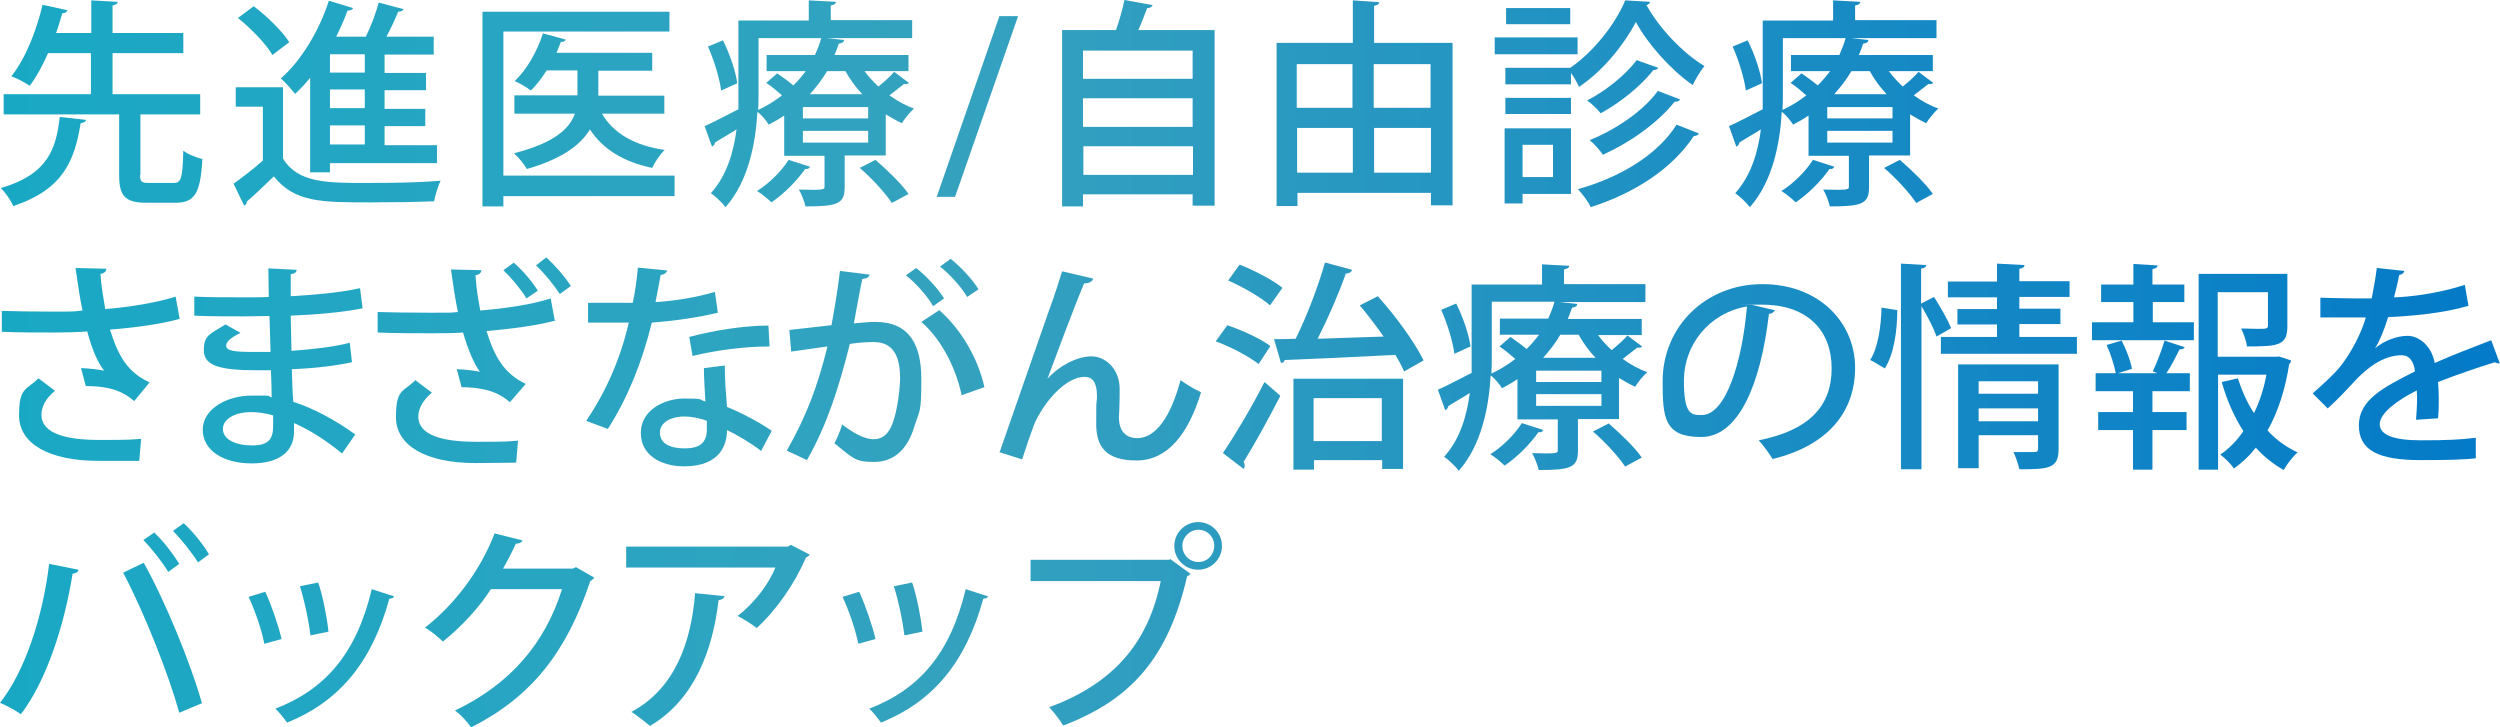
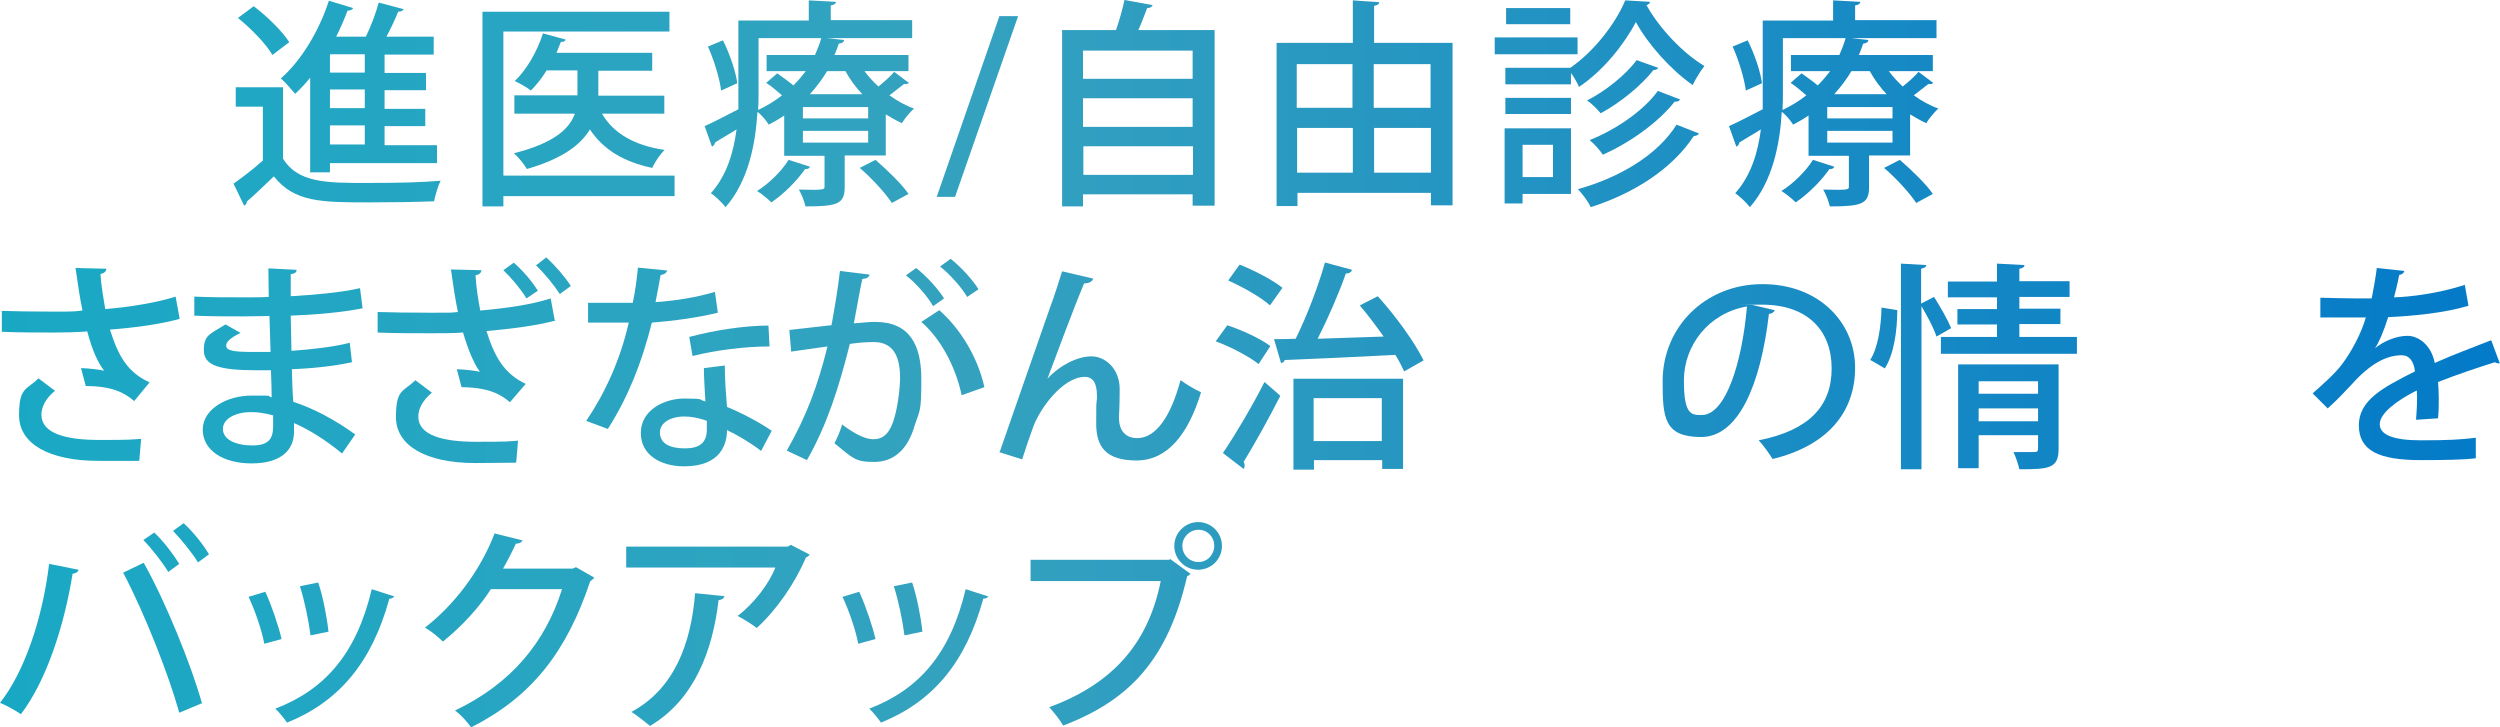
<svg xmlns="http://www.w3.org/2000/svg" xmlns:xlink="http://www.w3.org/1999/xlink" id="_レイヤー_1" data-name="レイヤー_1" version="1.1" viewBox="0 0 681.9 198.4">
  <defs>
    <style>
      .st0 {
        fill: url(#_名称未設定グラデーション_1419);
      }

      .st1 {
        fill: url(#_名称未設定グラデーション_1416);
      }

      .st2 {
        fill: url(#_名称未設定グラデーション_1417);
      }

      .st3 {
        fill: url(#_名称未設定グラデーション_1410);
      }

      .st4 {
        fill: url(#_名称未設定グラデーション_1412);
      }

      .st5 {
        fill: url(#_名称未設定グラデーション_1411);
      }

      .st6 {
        fill: url(#_名称未設定グラデーション_1413);
      }

      .st7 {
        fill: url(#_名称未設定グラデーション_1415);
      }

      .st8 {
        fill: url(#_名称未設定グラデーション_1418);
      }

      .st9 {
        fill: url(#_名称未設定グラデーション_1420);
      }

      .st10 {
        fill: url(#_名称未設定グラデーション_1422);
      }

      .st11 {
        fill: url(#_名称未設定グラデーション_1424);
      }

      .st12 {
        fill: url(#_名称未設定グラデーション_1421);
      }

      .st13 {
        fill: url(#_名称未設定グラデーション_1423);
      }

      .st14 {
        fill: url(#_名称未設定グラデーション_1414);
      }

      .st15 {
        fill: url(#_名称未設定グラデーション_1425);
      }

      .st16 {
        fill: url(#_名称未設定グラデーション_141);
      }

      .st17 {
        fill: url(#_名称未設定グラデーション_144);
      }

      .st18 {
        fill: url(#_名称未設定グラデーション_145);
      }

      .st19 {
        fill: url(#_名称未設定グラデーション_142);
      }

      .st20 {
        fill: url(#_名称未設定グラデーション_148);
      }

      .st21 {
        fill: url(#_名称未設定グラデーション_143);
      }

      .st22 {
        fill: url(#_名称未設定グラデーション_147);
      }

      .st23 {
        fill: url(#_名称未設定グラデーション_149);
      }

      .st24 {
        fill: url(#_名称未設定グラデーション_146);
      }

      .st25 {
        fill: url(#_名称未設定グラデーション_14);
      }
    </style>
    <linearGradient id="_名称未設定グラデーション_14" data-name="名称未設定グラデーション 14" x1="-26" y1="28.2" x2="694" y2="28.2" gradientUnits="userSpaceOnUse">
      <stop offset="0" stop-color="#16a9c5" />
      <stop offset=".4" stop-color="#34a2bf" />
      <stop offset="1" stop-color="#0279c8" />
    </linearGradient>
    <linearGradient id="_名称未設定グラデーション_141" data-name="名称未設定グラデーション 14" y1="28.1" y2="28.1" xlink:href="#_名称未設定グラデーション_14" />
    <linearGradient id="_名称未設定グラデーション_142" data-name="名称未設定グラデーション 14" y1="29.8" y2="29.8" xlink:href="#_名称未設定グラデーション_14" />
    <linearGradient id="_名称未設定グラデーション_143" data-name="名称未設定グラデーション 14" y1="28.3" y2="28.3" xlink:href="#_名称未設定グラデーション_14" />
    <linearGradient id="_名称未設定グラデーション_144" data-name="名称未設定グラデーション 14" y1="29" y2="29" xlink:href="#_名称未設定グラデーション_14" />
    <linearGradient id="_名称未設定グラデーション_145" data-name="名称未設定グラデーション 14" y1="28.1" x2="694" y2="28.1" xlink:href="#_名称未設定グラデーション_14" />
    <linearGradient id="_名称未設定グラデーション_146" data-name="名称未設定グラデーション 14" y1="28.3" y2="28.3" xlink:href="#_名称未設定グラデーション_14" />
    <linearGradient id="_名称未設定グラデーション_147" data-name="名称未設定グラデーション 14" y1="28.3" y2="28.3" xlink:href="#_名称未設定グラデーション_14" />
    <linearGradient id="_名称未設定グラデーション_148" data-name="名称未設定グラデーション 14" y1="99.5" y2="99.5" xlink:href="#_名称未設定グラデーション_14" />
    <linearGradient id="_名称未設定グラデーション_149" data-name="名称未設定グラデーション 14" y1="99.7" y2="99.7" xlink:href="#_名称未設定グラデーション_14" />
    <linearGradient id="_名称未設定グラデーション_1410" data-name="名称未設定グラデーション 14" y1="98.3" y2="98.3" xlink:href="#_名称未設定グラデーション_14" />
    <linearGradient id="_名称未設定グラデーション_1411" data-name="名称未設定グラデーション 14" y1="100.1" y2="100.1" xlink:href="#_名称未設定グラデーション_14" />
    <linearGradient id="_名称未設定グラデーション_1412" data-name="名称未設定グラデーション 14" y1="98.3" y2="98.3" xlink:href="#_名称未設定グラデーション_14" />
    <linearGradient id="_名称未設定グラデーション_1413" data-name="名称未設定グラデーション 14" y1="99.8" y2="99.8" xlink:href="#_名称未設定グラデーション_14" />
    <linearGradient id="_名称未設定グラデーション_1414" data-name="名称未設定グラデーション 14" y1="100" y2="100" xlink:href="#_名称未設定グラデーション_14" />
    <linearGradient id="_名称未設定グラデーション_1415" data-name="名称未設定グラデーション 14" y1="100.1" y2="100.1" xlink:href="#_名称未設定グラデーション_14" />
    <linearGradient id="_名称未設定グラデーション_1416" data-name="名称未設定グラデーション 14" y1="101.4" y2="101.4" xlink:href="#_名称未設定グラデーション_14" />
    <linearGradient id="_名称未設定グラデーション_1417" data-name="名称未設定グラデーション 14" y1="100" y2="100" xlink:href="#_名称未設定グラデーション_14" />
    <linearGradient id="_名称未設定グラデーション_1418" data-name="名称未設定グラデーション 14" y1="100.1" y2="100.1" xlink:href="#_名称未設定グラデーション_14" />
    <linearGradient id="_名称未設定グラデーション_1419" data-name="名称未設定グラデーション 14" y1="99.5" y2="99.5" xlink:href="#_名称未設定グラデーション_14" />
    <linearGradient id="_名称未設定グラデーション_1420" data-name="名称未設定グラデーション 14" y1="168.7" y2="168.7" xlink:href="#_名称未設定グラデーション_14" />
    <linearGradient id="_名称未設定グラデーション_1421" data-name="名称未設定グラデーション 14" y1="178" y2="178" xlink:href="#_名称未設定グラデーション_14" />
    <linearGradient id="_名称未設定グラデーション_1422" data-name="名称未設定グラデーション 14" y1="171.9" y2="171.9" xlink:href="#_名称未設定グラデーション_14" />
    <linearGradient id="_名称未設定グラデーション_1423" data-name="名称未設定グラデーション 14" y1="173.3" y2="173.3" xlink:href="#_名称未設定グラデーション_14" />
    <linearGradient id="_名称未設定グラデーション_1424" data-name="名称未設定グラデーション 14" y1="178" y2="178" xlink:href="#_名称未設定グラデーション_14" />
    <linearGradient id="_名称未設定グラデーション_1425" data-name="名称未設定グラデーション 14" y1="170.1" y2="170.1" xlink:href="#_名称未設定グラデーション_14" />
  </defs>
-   <path class="st25" d="M23.5,32.7c-.2.5-.6.8-1.5.9-1.6,9.7-4.4,18-18.4,22.6-.6-1.5-2.2-3.8-3.4-4.9,12.8-3.7,15.1-10.6,16.1-19.4l7.2.8ZM38.2,47.7c0,1.9.4,2.2,2.5,2.2h6.7c2,0,2.4-1.2,2.6-8.8,1.2,1,3.7,1.9,5.2,2.3-.5,9.3-2.1,11.9-7.3,11.9h-7.9c-6,0-7.5-1.9-7.5-7.6v-16.5H1v-5.5h23.8v-11.2h-11.7c-1.4,3.2-3.1,6.4-5,8.9-1.3-.9-3.6-2.1-5-2.6C7.2,15.7,10.2,7.5,11.6,1.3l6.8,1.5c-.2.5-.6.8-1.4.8-.5,1.6-1,3.5-1.7,5.4h9.6V.1l7.2.4c0,.5-.5.8-1.4,1v7.5h19.3v5.5h-19.3v11.2h23.9v5.5h-16.3v16.5Z" />
  <path class="st16" d="M77.2,23.8v19.5c4.1,6.6,12,6.6,22.6,6.6s15.2-.2,20.4-.6c-.7,1.3-1.5,4-1.8,5.6-4.5.2-11.3.3-17.5.3-13.1,0-20.6,0-26.2-7.1-2.6,2.5-5.2,5-7.4,6.9,0,.6-.2.8-.7,1.1l-2.9-6c2.4-1.7,5.4-4,8-6.3v-14.7h-7.4v-5.3h12.8ZM69.2,1.7c3.6,2.7,7.8,6.8,9.7,9.8l-4.6,3.5c-1.7-3-5.8-7.2-9.4-10.1l4.3-3.2ZM84.6,46.8v-25.6c-1.3,1.6-2.7,3.1-4.1,4.4-.9-1.1-2.7-3.2-3.9-4.2,5.4-4.7,10.4-12.8,13.1-21.2l6.6,2c-.2.5-.8.7-1.5.7-.9,2.4-1.9,4.7-3.1,7.1h8.1c1.4-2.9,2.8-6.6,3.5-9.3l6.8,1.8c-.2.4-.7.7-1.5.7-.8,2-2,4.6-3.2,6.8h12.9v4.9h-13.4v5h11.3v4.7h-11.3v5.1h11.1v4.7h-11.1v5.2h14.3v4.9h-29.2v2.5h-5.5ZM99.5,19.8v-5h-9.5v5h9.5ZM99.5,29.5v-5.1h-9.5v5.1h9.5ZM99.5,39.4v-5.2h-9.5v5.2h9.5Z" />
  <path class="st19" d="M184,48v5.5h-46.7v2.8h-5.7V3.2h51v5.4h-45.3v39.3h46.7ZM181.3,31h-17.1c3.1,5.4,8.9,8.7,17.1,9.9-1.2,1.1-2.7,3.3-3.4,4.9-8-1.7-13.4-5.1-17-10.5-2.5,4.2-7.5,8-17.2,10.8-.7-1.3-2.3-3.2-3.5-4.3,11.1-2.8,15.2-6.8,16.6-10.8h-16.5v-5h17.2v-6.8h-8.4c-1.3,2.1-2.8,4-4.3,5.5-1.1-.9-3.1-2-4.4-2.6,3.2-3,6.1-8,7.7-13l6.2,1.7c-.2.5-.7.7-1.3.6-.4,1-.8,2-1.2,3h26.1v4.9h-14.7v6.8h18v5Z" />
  <path class="st21" d="M235.8,19.4c1.1,1.5,2.4,2.9,3.8,4.2,1.6-1.3,3.3-2.8,4.3-4l4,3c-.2.3-.7.4-1.3.3-1,.8-2.6,2-4,3.1,2.1,1.5,4.4,2.8,6.7,3.6-1.1,1-2.6,2.8-3.3,4-1.5-.7-2.9-1.5-4.4-2.4v11.2h-11.2v8.6c0,4.6-1.9,5.3-10.7,5.3-.3-1.4-1.1-3.4-1.8-4.6,7,.2,7,0,7-.8v-8.4h-11v-11c-1.3.9-2.7,1.7-4.2,2.5-.7-1.1-2-2.7-3.1-3.5-.5,8.7-2.5,19-8.7,26-.8-1.1-2.9-3.1-4-3.8,4.4-4.9,6.2-11.3,7-17.4-2.2,1.4-4.4,2.6-5.9,3.6,0,.5-.4.9-.8,1.1l-2-5.6c2.5-1.1,5.7-2.8,9.2-4.6,0-1.6,0-3.1,0-4.6V5.6h19.2V.1l7.4.4c0,.5-.4.8-1.4,1v4h22.2v4.9h-23.3c0,0,4.7.5,4.7.5,0,.6-.5.9-1.4,1-.4,1-.7,2.1-1.2,3.1h20.2v4.4h-12.3ZM196.7,24.7c-.4-3.2-1.9-8.2-3.6-12l4.1-1.7c1.9,3.8,3.5,8.6,3.9,11.7l-4.4,2ZM220.9,45.5c-.1.4-.6.7-1.3.6-2.2,3.2-5.8,6.8-9.2,9.1-.9-.9-2.7-2.4-3.9-3.1,3.2-2,6.6-5.3,8.6-8.5l5.9,1.9ZM206.9,10.4v14.7c0,1.6,0,3.2-.1,4.9,2.5-1.2,4.6-2.5,6.5-4-1.3-1.1-2.9-2.5-4.3-3.4l3-2.6c1.4,1,3.1,2.2,4.4,3.3,1.3-1.3,2.4-2.6,3.4-3.9h-10.7v-4.4h13.2c.7-1.6,1.3-3.1,1.7-4.6h-17.1ZM236.8,32.3v-3.1h-17.8v3.1h17.8ZM236.8,38.9v-3.2h-17.8v3.2h17.8ZM235.2,25.7c-1.8-1.9-3.4-4.1-4.6-6.3h-5c-1.3,2.2-2.9,4.3-4.7,6.3h14.3ZM243.3,55.4c-1.7-2.6-5.5-6.8-8.8-9.6l4.3-2.2c3.2,2.8,7.2,6.6,9,9.3l-4.6,2.5Z" />
  <path class="st17" d="M260.5,53.7h-5l17.1-49.3h5.1l-17.2,49.3Z" />
  <path class="st18" d="M314.4,1.4c-.2.5-.7.8-1.5.8-.7,1.8-1.5,4-2.4,6h20.8v47.9h-6v-3.1h-29.9v3.3h-5.7V8.2h14.7c.9-2.6,1.8-5.7,2.3-8.2l7.7,1.4ZM325.3,13.8h-29.9v7.7h29.9v-7.7ZM325.3,26.8h-29.9v7.8h29.9v-7.8ZM295.5,47.7h29.9v-7.8h-29.9v7.8Z" />
  <path class="st25" d="M374.8,11.7h21.4v44.3h-5.9v-3.4h-36.4v3.6h-5.7V11.7h20.8V.1l7.2.5c0,.5-.4.8-1.4,1v10.2ZM368.9,17.5h-15.2v11.9h15.2v-11.9ZM353.8,34.9v12.2h15.2v-12.2h-15.2ZM390.2,17.5h-15.5v11.9h15.5v-11.9ZM374.8,47.1h15.5v-12.2h-15.5v12.2Z" />
  <path class="st24" d="M430.3,10.2v4.6h-22.6v-4.6h22.6ZM428.5,34.9v18h-13.2v2.6h-4.9v-20.5h18ZM410.6,18.5h17.7c6.3-4.3,12.3-11.9,15-18.4l6.8.4c-.1.4-.5.8-1,.9,3.4,6.2,9.9,13.1,15.8,16.6-1.1,1.4-2.4,3.5-3.2,5.2-5.9-4.1-12.2-11.1-15.5-17.2-3.1,6-8.9,13.3-15.5,17.7-.5-1.1-1.3-2.6-2.2-3.8v3.1h-17.9v-4.4ZM410.6,31.1v-4.4h17.9v4.4h-17.9ZM428.3,2.2v4.4h-17.5V2.2h17.5ZM423.6,39.5h-8.3v8.8h8.3v-8.8ZM463.4,36.4c-.2.4-.7.7-1.4.7-5.7,8.7-15.9,15.5-28.1,19.4-.7-1.5-2.2-3.5-3.5-4.9,11.4-3.2,21.7-9.3,26.9-17.6l6.1,2.4ZM452.3,18.5c-.2.4-.6.6-1.3.6-3.3,4.2-9,8.9-14.4,11.8-.9-1.1-2.4-2.6-3.7-3.5,4.9-2.5,10.5-6.9,13.5-11l5.9,2.1ZM458.2,27.2c-.2.4-.7.6-1.4.5-4.4,5.6-12,11.1-19.6,14.5-.8-1.2-2.3-2.9-3.6-4,7.1-2.8,14.7-8,18.6-13.4l6,2.3Z" />
  <path class="st22" d="M515.2,19.4c1.1,1.5,2.4,2.9,3.8,4.2,1.6-1.3,3.3-2.8,4.3-4l4,3c-.2.3-.7.4-1.3.3-1,.8-2.6,2-4,3.1,2.1,1.5,4.4,2.8,6.7,3.6-1.1,1-2.6,2.8-3.3,4-1.5-.7-2.9-1.5-4.4-2.4v11.2h-11.2v8.6c0,4.6-1.9,5.3-10.7,5.3-.3-1.4-1.1-3.4-1.8-4.6,7,.2,7,0,7-.8v-8.4h-11v-11c-1.3.9-2.7,1.7-4.2,2.5-.7-1.1-2-2.7-3.1-3.5-.5,8.7-2.5,19-8.7,26-.8-1.1-2.9-3.1-4-3.8,4.4-4.9,6.2-11.3,7-17.4-2.2,1.4-4.4,2.6-5.9,3.6,0,.5-.4.9-.8,1.1l-2-5.6c2.5-1.1,5.7-2.8,9.2-4.6,0-1.6,0-3.1,0-4.6V5.6h19.2V.1l7.4.4c0,.5-.4.8-1.4,1v4h22.2v4.9h-23.3c0,0,4.7.5,4.7.5,0,.6-.5.9-1.4,1-.4,1-.7,2.1-1.2,3.1h20.2v4.4h-12.3ZM476.2,24.7c-.4-3.2-1.9-8.2-3.6-12l4.1-1.7c1.9,3.8,3.5,8.6,3.9,11.7l-4.4,2ZM500.3,45.5c-.1.4-.6.7-1.3.6-2.2,3.2-5.8,6.8-9.2,9.1-.9-.9-2.7-2.4-3.9-3.1,3.2-2,6.6-5.3,8.6-8.5l5.9,1.9ZM486.3,10.4v14.7c0,1.6,0,3.2-.1,4.9,2.5-1.2,4.6-2.5,6.5-4-1.3-1.1-2.9-2.5-4.3-3.4l3-2.6c1.4,1,3.1,2.2,4.4,3.3,1.3-1.3,2.4-2.6,3.4-3.9h-10.7v-4.4h13.2c.7-1.6,1.3-3.1,1.7-4.6h-17.1ZM516.2,32.3v-3.1h-17.8v3.1h17.8ZM516.2,38.9v-3.2h-17.8v3.2h17.8ZM514.6,25.7c-1.8-1.9-3.4-4.1-4.6-6.3h-5c-1.3,2.2-2.9,4.3-4.7,6.3h14.3ZM522.7,55.4c-1.7-2.6-5.5-6.8-8.8-9.6l4.3-2.2c3.2,2.8,7.2,6.6,9,9.3l-4.6,2.5Z" />
  <path class="st20" d="M48.9,87c-5,1.4-12.2,2.4-18.9,2.9,2.3,7.4,4.9,11.7,10.8,14.4l-4.2,5.1c-2.6-2.3-6.1-4.1-13.2-4.1l-1.3-4.9c2.4.1,4.9.4,6.3.7-1.8-2.3-3.3-5.8-4.6-10.7-2.5.2-5.6.3-8.9.3s-10.5,0-14.4-.2v-5.7c3.5.1,8.2.2,14.5.2s5.3-.1,7.5-.3c-.7-3.3-1.3-7.4-1.9-11.6l8.4.2c0,.7-.6,1.3-1.6,1.4.2,3.3.8,6.5,1.3,9.6,6.5-.5,14.3-1.8,19.2-3.4l1.1,6ZM37.9,125.7c-2.9,0-6.2,0-11.1,0-13.5,0-21.6-4.7-21.6-12.4s1.9-6.8,5.3-10.1l4.5,3.4c-2.5,2-3.7,4.4-3.7,6.5,0,5.2,6.8,6.9,15.8,6.9s8.3-.1,11.4-.3l-.5,5.9Z" />
  <path class="st23" d="M53,80.9c3.7.2,9,.2,13.4.2s4.7,0,6.9-.1c0-2.8-.1-5.9-.1-7.8l7.7.4c0,.7-.5,1-1.6,1.2,0,1.7,0,4.1,0,6,6.5-.4,13.1-.9,18.9-2.2l.7,5.5c-5.7,1.1-12.2,1.7-19.6,2l.2,9.6c5.6-.4,11.7-1.1,15.9-2.2l.6,5.3c-4.5,1-10.6,1.7-16.4,1.9.1,3.5.2,6.6.4,8.9,5.5,1.8,11.2,4.8,16.9,8.9l-3.6,5.2c-4.6-3.8-9-6.5-13.1-8.3v2.3c0,5.3-3.8,8.7-11.6,8.7s-13.3-3.6-13.3-9.2,6.5-9.3,13.4-9.3,3.6,0,5.4.5c0-2.2-.1-4.7-.2-7.4-1.3,0-2.5,0-3.7,0-10.5,0-14.6-1.3-14.6-5.5s1.8-4.4,5.9-7l4.1,2.3c-3.5,1.7-3.9,2.8-3.9,3.5,0,1.4,2.3,1.7,7.1,1.7,1.5,0,3.3,0,5,0-.1-3.3-.2-6.6-.3-9.8-2.2,0-4.8.1-7.1.1-4,0-9.7,0-13.4-.2v-5.3ZM74.5,113.3c-2.1-.6-4.2-.9-6-.9-4.1,0-7.7,1.7-7.7,4.6s3.5,4.5,8,4.5,5.7-1.8,5.7-5.3v-2.9Z" />
  <path class="st3" d="M151.6,87.4c-5,1.4-12.2,2.3-18.9,2.9,2.2,7.1,4.9,11.7,10.7,14.4l-4.3,5c-2.3-1.9-5.3-4-13.2-4.1l-1.3-4.9c2.4.1,4.9.4,6.3.7-1.6-2.1-3.3-6.2-4.6-10.7-2.5.2-5.6.2-8.9.2s-10.5,0-14.4-.2v-5.6c3.4.1,8.2.2,14.5.2s5.3,0,7.4-.2c-.7-3.3-1.3-7.3-1.9-11.6l8.3.2c0,.7-.6,1.2-1.6,1.4.2,3.3.7,6.5,1.3,9.6,6.9-.6,14-1.6,19.2-3.3l1.1,5.9ZM140.7,126.2c-2.9,0-6.2.1-11.1.1-13.5,0-21.6-4.8-21.6-12.5s1.9-6.8,5.3-10.1l4.5,3.4c-2.5,2.1-3.7,4.4-3.7,6.5,0,5.2,6.8,6.9,15.8,6.9s8.3-.1,11.4-.3l-.5,5.9ZM140.1,71.6c2.6,2.3,5,5.1,6.6,7.7l-3.1,2.1c-1.5-2.5-4.1-5.6-6.3-7.7l2.9-2.1ZM149,70.2c2.5,2.3,5.1,5.3,6.7,7.8l-3,2.2c-1.5-2.3-4.2-5.7-6.5-7.8l2.8-2.2Z" />
  <path class="st5" d="M182,73.8c-.2.6-.8,1.1-1.8,1.2-.4,2.3-1,5.3-1.4,7.4,5-.3,11.4-1.3,16.2-2.8l.8,5.7c-5.4,1.3-11.7,2.2-18,2.7-2.8,11.2-6.6,20.5-12,29l-5.9-2.2c5.2-7.7,9.3-16.7,11.6-26.8-1.3,0-2.8,0-4.1,0h-7v-5.4h6.9c1.9,0,3.7,0,5.3,0,.6-2.9,1.1-6.3,1.4-9.6l8.2.8ZM197.7,99.7c0,4.2.3,7.5.6,11.3,3.5,1.4,8.6,4,12.2,6.5l-2.9,5.5c-2.8-2.2-6.6-4.4-9.3-5.7,0,3.3-1.3,9.9-11.7,9.9-6.5,0-11.9-3.2-11.8-9.2,0-6,6.2-9.3,11.9-9.3s3.7.3,5.7.8c-.2-3.4-.4-6.8-.4-9.1l5.7-.7ZM192.8,114.8c-2-.8-4.4-1.2-6.2-1.2-3.2,0-6.6,1.4-6.6,4.4s2.8,4.3,6.8,4.3,6-1.5,6-5.2v-2.2ZM209.9,94.5c-6.6,0-14.6,1-21,2.6l-.9-5.2c6.8-1.8,15-3.1,21.6-3.1l.3,5.6Z" />
  <path class="st4" d="M237.2,74.9c-.2.8-.9,1.1-2,1.2-.7,3.1-1.6,8.6-2.3,12.1,2.2-.2,4.4-.4,5.8-.4,9.5,0,12.6,6.4,12.6,15.6s-.4,8.3-1.8,12.6c-1.9,6.7-5.8,10-11.1,10s-5.8-1.1-10.8-5.1c.8-1.5,1.6-3.4,2.1-5.1,4.4,3.3,6.9,4,8.6,4,2.9,0,4.6-2.1,5.6-5.7,1-3.2,1.6-8.4,1.6-11,0-6.3-2.1-9.8-7.2-9.8-1.6,0-3.8.1-6.5.5-2.9,11.6-6.2,22.1-11.7,31.7l-5.5-2.6c5.3-9.2,8.5-17.8,11.1-28.4l-9.9,1.4-.5-5.9,11.5-1.3c.8-4.4,1.7-9.6,2.3-14.8l8.1,1ZM254.5,83.5c-1.4-2.6-4.9-6.5-7.4-8.4l2.8-2c2.8,2.2,6,5.7,7.6,8.3l-3.1,2.2ZM262.3,107.8c-1.7-8.1-6-15.7-11-20l4.9-3.2c5.7,5,10.5,12.8,12.3,21l-6.2,2.2ZM263.8,81c-1.4-2.5-4.9-6.4-7.4-8.3l2.9-2.1c2.8,2.2,6,5.7,7.6,8.3l-3.1,2.1Z" />
  <path class="st6" d="M272.6,123.5c4.1-11.7,11.6-33.4,13.7-39.3,1.3-3.4,2.9-8.6,3.4-10.2l8.5,2c-.3.8-1.1,1.3-2.5,1.3-2.9,6.9-7.8,20.1-10,26h0c3.4-3.7,8.2-6.1,12-6.1s7.7,3.4,7.7,8.9-.2,6.7-.2,7.7c0,3.8,1.9,5.7,5,5.7,5,0,9.1-5.7,11.8-15.8,1.7,1.2,3.7,2.4,5.6,3.3-3.5,11.5-9.2,18.6-17.6,18.6s-11-3.8-11-10,0-4.8.2-6.9v-.8c0-3.4-1.1-5.1-3.3-5.1-6.2,0-12.5,9.1-14.1,13.7-.8,2.2-2,5.6-3,8.8l-6-1.9Z" />
  <path class="st14" d="M334.7,88.7c4,1.3,9.2,3.7,11.8,5.7l-3.2,4.9c-2.5-2-7.6-4.7-11.7-6.2l3.1-4.3ZM333.6,123.5c3.2-4.7,7.8-12.4,11.3-19.3,3.9,3.4,4.1,3.5,4.3,3.8-3.2,6.3-7.1,13.3-10,18,.2.3.3.7.3,1s-.1.7-.3.9l-5.6-4.3ZM338.2,72.2c4,1.6,9,4.2,11.6,6.3l-3.4,4.8c-2.4-2.2-7.4-5-11.4-6.8l3.1-4.3ZM368.7,73.8c-.2.5-.8.8-1.6.8-1.9,5.4-4.9,12.3-7.7,17.8,5.6-.2,11.8-.4,18-.6-2.1-3-4.4-6-6.5-8.5l4.9-2.5c4.9,5.4,10.1,12.6,12.5,17.5l-5.3,3c-.6-1.3-1.4-2.9-2.4-4.5-11.2.6-22.8,1.1-30.2,1.4-.1.5-.5.8-1,.8l-1.9-6.5c1.7,0,3.8,0,5.9-.1,3-6,6.2-14.4,8-20.8l7.4,2ZM352.8,128.2v-24.9h29.9v24.6h-5.7v-2.4h-18.6v2.6h-5.5ZM376.9,108.6h-18.6v11.7h18.6v-11.7Z" />
-   <path class="st7" d="M435.8,91.3c1.1,1.5,2.4,2.9,3.8,4.2,1.6-1.3,3.3-2.8,4.3-4l4,3c-.2.3-.7.4-1.3.3-1,.8-2.6,2-4,3.1,2.1,1.5,4.4,2.8,6.7,3.6-1.1,1-2.6,2.8-3.3,4-1.5-.7-2.9-1.5-4.4-2.4v11.2h-11.2v8.6c0,4.6-1.9,5.3-10.7,5.3-.3-1.4-1.1-3.4-1.8-4.6,7,.2,7,0,7-.8v-8.4h-11v-11c-1.3.9-2.7,1.7-4.2,2.5-.7-1.1-2-2.7-3.1-3.5-.5,8.7-2.5,19-8.7,26-.8-1.1-2.9-3.1-4-3.8,4.4-4.9,6.2-11.3,7-17.4-2.2,1.4-4.4,2.6-5.9,3.6,0,.5-.4.9-.8,1.1l-2-5.6c2.5-1.1,5.7-2.8,9.2-4.6,0-1.6,0-3.1,0-4.6v-19.5h19.2v-5.5l7.4.4c0,.5-.4.8-1.4,1v4h22.2v4.9h-23.3c0,0,4.7.5,4.7.5,0,.6-.5.9-1.4,1-.4,1-.7,2.1-1.2,3.1h20.2v4.4h-12.3ZM396.7,96.5c-.4-3.2-1.9-8.2-3.6-12l4.1-1.7c1.9,3.8,3.5,8.6,3.9,11.7l-4.4,2ZM420.9,117.3c-.1.4-.6.7-1.3.6-2.2,3.2-5.8,6.8-9.2,9.1-.9-.9-2.7-2.4-3.9-3.1,3.2-2,6.6-5.3,8.6-8.5l5.9,1.9ZM406.9,82.3v14.7c0,1.6,0,3.2-.1,4.9,2.5-1.2,4.6-2.5,6.5-4-1.3-1.1-2.9-2.5-4.3-3.4l3-2.6c1.4,1,3.1,2.2,4.4,3.3,1.3-1.3,2.4-2.6,3.4-3.9h-10.7v-4.4h13.2c.7-1.6,1.3-3.1,1.7-4.6h-17.1ZM436.8,104.2v-3.1h-17.8v3.1h17.8ZM436.8,110.7v-3.2h-17.8v3.2h17.8ZM435.2,97.6c-1.8-1.9-3.4-4.1-4.6-6.3h-5c-1.3,2.2-2.9,4.3-4.7,6.3h14.3ZM443.3,127.3c-1.7-2.6-5.5-6.8-8.8-9.6l4.3-2.2c3.2,2.8,7.2,6.6,9,9.3l-4.6,2.5Z" />
  <path class="st1" d="M484.1,84.6c-.2.5-.8,1-1.6,1-2.3,19.6-8.4,33.6-18.5,33.6s-10.5-5.3-10.5-15.2c0-14.9,11.7-26.5,27.2-26.5s25.3,10.5,25.3,22.8-7.7,21.3-22.5,24.9c-.9-1.4-2.3-3.5-3.8-5.1,13.7-2.7,19.9-9.3,19.9-19.6s-6.5-17.4-19-17.4-1.6,0-2.5.1l5.9,1.4ZM476.4,83.6c-10.5,1.9-17.1,10.7-17.1,20.2s2.1,9.4,4.9,9.4c6.5,0,11-14.4,12.3-29.6Z" />
  <path class="st2" d="M517.5,84.6c0,5.6-.9,12-3.4,15.9-3.6-2.2-3.8-2.2-4-2.3,2.1-3.2,3-9.1,3.1-14.3l4.4.7ZM527.6,81.1c1.7,2.7,3.7,6.2,4.6,8.4l-4,2.3c-.7-2.2-2.5-5.6-4.1-8.3v44.5h-5.6v-56.1l6.9.4c0,.5-.5.8-1.4,1v9.5l3.5-1.8ZM550.8,91.9h15.7v4.6h-37.1v-4.6h15.3v-3.4h-10.8v-4.2h10.8v-3.2h-13.4v-4.3h13.4v-4.9l7.5.4c0,.5-.5.9-1.4,1v3.4h13.7v4.3h-13.7v3.2h11.2v4.2h-11.2v3.4ZM561.5,99.6v22.9c0,5.3-2.7,5.5-10.7,5.5-.3-1.4-1-3.4-1.6-4.7,2.5,0,5,0,5.7,0s1-.2,1-.9v-3.7h-16.2v9h-5.6v-28.3h27.4ZM555.9,104h-16.2v3.4h16.2v-3.4ZM539.7,114.9h16.2v-3.5h-16.2v3.5Z" />
-   <path class="st8" d="M587.2,82.4v5.5h11.2v4.9h-27.8v-4.9h11.3v-5.5h-8.8v-4.8h8.8v-5.6l6.6.4c0,.5-.4.8-1.4,1v4.2h8.7v4.8h-8.7ZM587.2,101.3c1.1-2.3,2.5-6,3.2-8.4l5.5,1.8c-.2.4-.6.6-1.4.6-.9,1.8-2.3,4.6-3.6,6.5h6.4v4.9h-10.2v5.7h9.3v4.9h-9.3v10.8h-5.3v-10.8h-9.5v-4.9h9.5v-5.7h-10.2v-4.9h5.5c-.4-2.1-1.4-5.3-2.5-7.7l4.1-1.2c1.3,2.5,2.5,5.7,2.8,7.7l-3.8,1.2h10.8l-1.3-.5ZM621.5,97.2l3.4,1.1c0,.5-.2.7-.5,1-1,6.5-2.9,12.8-5.9,18.1,2.3,2.6,5.2,4.6,8.2,6-1.3,1.1-2.9,3.2-3.8,4.8-2.8-1.6-5.4-3.6-7.6-6.1-1.7,2.2-3.7,4.1-6,5.7-.8-1.3-2.5-2.9-3.7-3.8,2.5-1.7,4.6-3.9,6.3-6.4-2.5-3.9-4.5-8.4-5.9-13.4l4.4-1c1.1,3.4,2.5,6.6,4.4,9.5,1.6-3.3,2.7-6.8,3.4-10.5h-13.2v25.9h-5.3v-53.4h24.2v14.2c0,5.3-2.3,5.6-11,5.6-.2-1.4-.9-3.5-1.6-4.9,1.6,0,3.2.1,4.4.1,2.6,0,2.9,0,2.9-1v-9h-13.7v17.6h16.4Z" />
  <path class="st0" d="M681.9,99.1c-.1,0-.2,0-.4,0-.4,0-.7-.1-1-.3-4.5,1.4-10.7,3.5-15.5,5.4.1,1.3.2,2.8.2,4.5s0,3.4-.2,5.4l-6,.4c.2-2.6.4-5.9.2-8-5.6,2.8-10.1,6.3-10.1,9.2s3.7,4.4,11.2,4.4,11.1-.2,15-.7v5.6c-3.3.4-8.5.5-15,.5-11.5,0-16.9-2.6-16.9-9.5s6.6-10.3,15.3-14.7c-.3-2.7-1.5-4.4-3.6-4.4-4.2,0-8.6,2.3-13.7,8-1.6,1.7-3.8,4.1-6.5,6.5l-4.1-4.1c2.8-2.5,6-5.3,7.9-7.8,2.6-3.4,5.4-8.6,6.6-12.9h-2.8c-2.4,0-6.6,0-9.6,0v-5.4c3.5.1,7.8.2,10.3.2h3.7c.5-2.6,1-5.2,1.4-8.3l7.5.8c-.1.6-.7,1-1.4,1.1-.4,2.2-.9,4.1-1.4,6.1,4.4-.1,12.3-1.1,19.3-3.4l1,5.7c-6.6,2-15.3,2.8-21.9,3.1-1.2,3.8-2.5,6.9-3.6,8.5h0c2.4-2,5.9-3.4,8.9-3.4s6.5,2.6,7.4,7.4c4.9-2.2,10.8-4.4,15.4-6.2l2.3,6.2Z" />
  <path class="st9" d="M21.4,155.5c-.1.5-.7.9-1.6,1-2.3,14.3-7.2,29.3-14.1,38.3-1.6-1.1-3.8-2.3-5.7-3.1,6.6-8.3,11.6-22.9,13.4-37.9l8,1.6ZM48.9,194.4c-2.8-10.1-9.3-26.8-15.3-38.2l5.6-2.7c6.1,10.9,12.8,27.5,15.9,38.3l-6.2,2.6ZM42,145.2c2.5,2.3,5.3,6,6.9,8.6l-3,2.2c-1.5-2.5-4.6-6.5-6.8-8.7l2.9-2ZM50.1,142.7c2.6,2.4,5.4,5.9,6.9,8.5l-3,2.2c-1.5-2.5-4.6-6.3-6.8-8.6l2.9-2.1Z" />
  <path class="st12" d="M72.4,161.5c1.7,3.7,3.6,9.3,4.4,12.8l-4.7,1.3c-.7-3.7-2.5-9-4.3-12.8l4.6-1.4ZM107.6,162.6c-.2.4-.7.7-1.4.7-4.8,17.5-13.8,28.1-27.9,33.8-.7-1-2.2-2.9-3.2-3.8,13.5-5.2,22.1-14.9,26.3-32.6l6.2,2ZM86.8,158.9c1.3,3.8,2.4,9.6,2.8,13.4l-4.9,1c-.5-3.9-1.6-9.4-2.9-13.4l4.9-1Z" />
  <path class="st10" d="M162.1,157.5c-.2.4-.7.8-1.1,1-6.5,19.5-16.1,31.6-32.5,39.9-1-1.4-2.7-3.4-4.4-4.6,15.3-7.3,24.6-18.5,29.2-33.1h-19.4c-3.2,5-8,10.2-13.1,14.3-1.1-1.1-3.2-2.9-4.9-3.8,8-6.2,15.1-15.5,19-25.7l7.6,1.9c-.2.6-1,.9-1.8.9-1.1,2.4-2.3,4.7-3.5,6.8h19l.9-.4,4.9,2.8Z" />
  <path class="st13" d="M220.8,151.3c-.2.4-.6.6-1,.8-3,7.1-8.1,14.4-13.4,19.2-1.2-1-3.7-2.5-5.2-3.3,4.6-3.5,8.6-8.9,10.3-13.2h-40.7v-5.7h44.1l.8-.5,5.2,2.7ZM197.6,162.6c-.1.6-.7,1-1.6,1.1-1.6,13.6-6.5,27.1-18.7,34.3-1.3-1-3.5-2.9-5.1-3.8,11.7-6.3,16.3-18.6,17.4-32.4l7.9.8Z" />
  <path class="st11" d="M234.4,161.5c1.7,3.7,3.6,9.3,4.4,12.8l-4.7,1.3c-.7-3.7-2.5-9-4.3-12.8l4.6-1.4ZM269.6,162.6c-.2.4-.7.7-1.4.7-4.8,17.5-13.8,28.1-27.9,33.8-.7-1-2.2-2.9-3.2-3.8,13.5-5.2,22.1-14.9,26.3-32.6l6.2,2ZM248.8,158.9c1.3,3.8,2.4,9.6,2.8,13.4l-4.9,1c-.5-3.9-1.6-9.4-2.9-13.4l4.9-1Z" />
  <path class="st15" d="M281.1,152.7h37.7l.4-.2,5.5,4c-.2.3-.5.5-.9.7-5.2,22.4-15.4,33.7-33.8,40.7-.8-1.4-2.6-3.7-3.8-5,16.8-6.2,26.9-16.9,30.4-34.4h-35.5v-5.7ZM326.8,142.4c3.6,0,6.5,2.9,6.5,6.5s-2.9,6.5-6.5,6.5-6.5-2.9-6.5-6.5,3-6.5,6.5-6.5ZM331.2,148.9c0-2.5-1.9-4.4-4.3-4.4s-4.4,2-4.4,4.4,1.9,4.4,4.4,4.4,4.3-2.1,4.3-4.4Z" />
</svg>